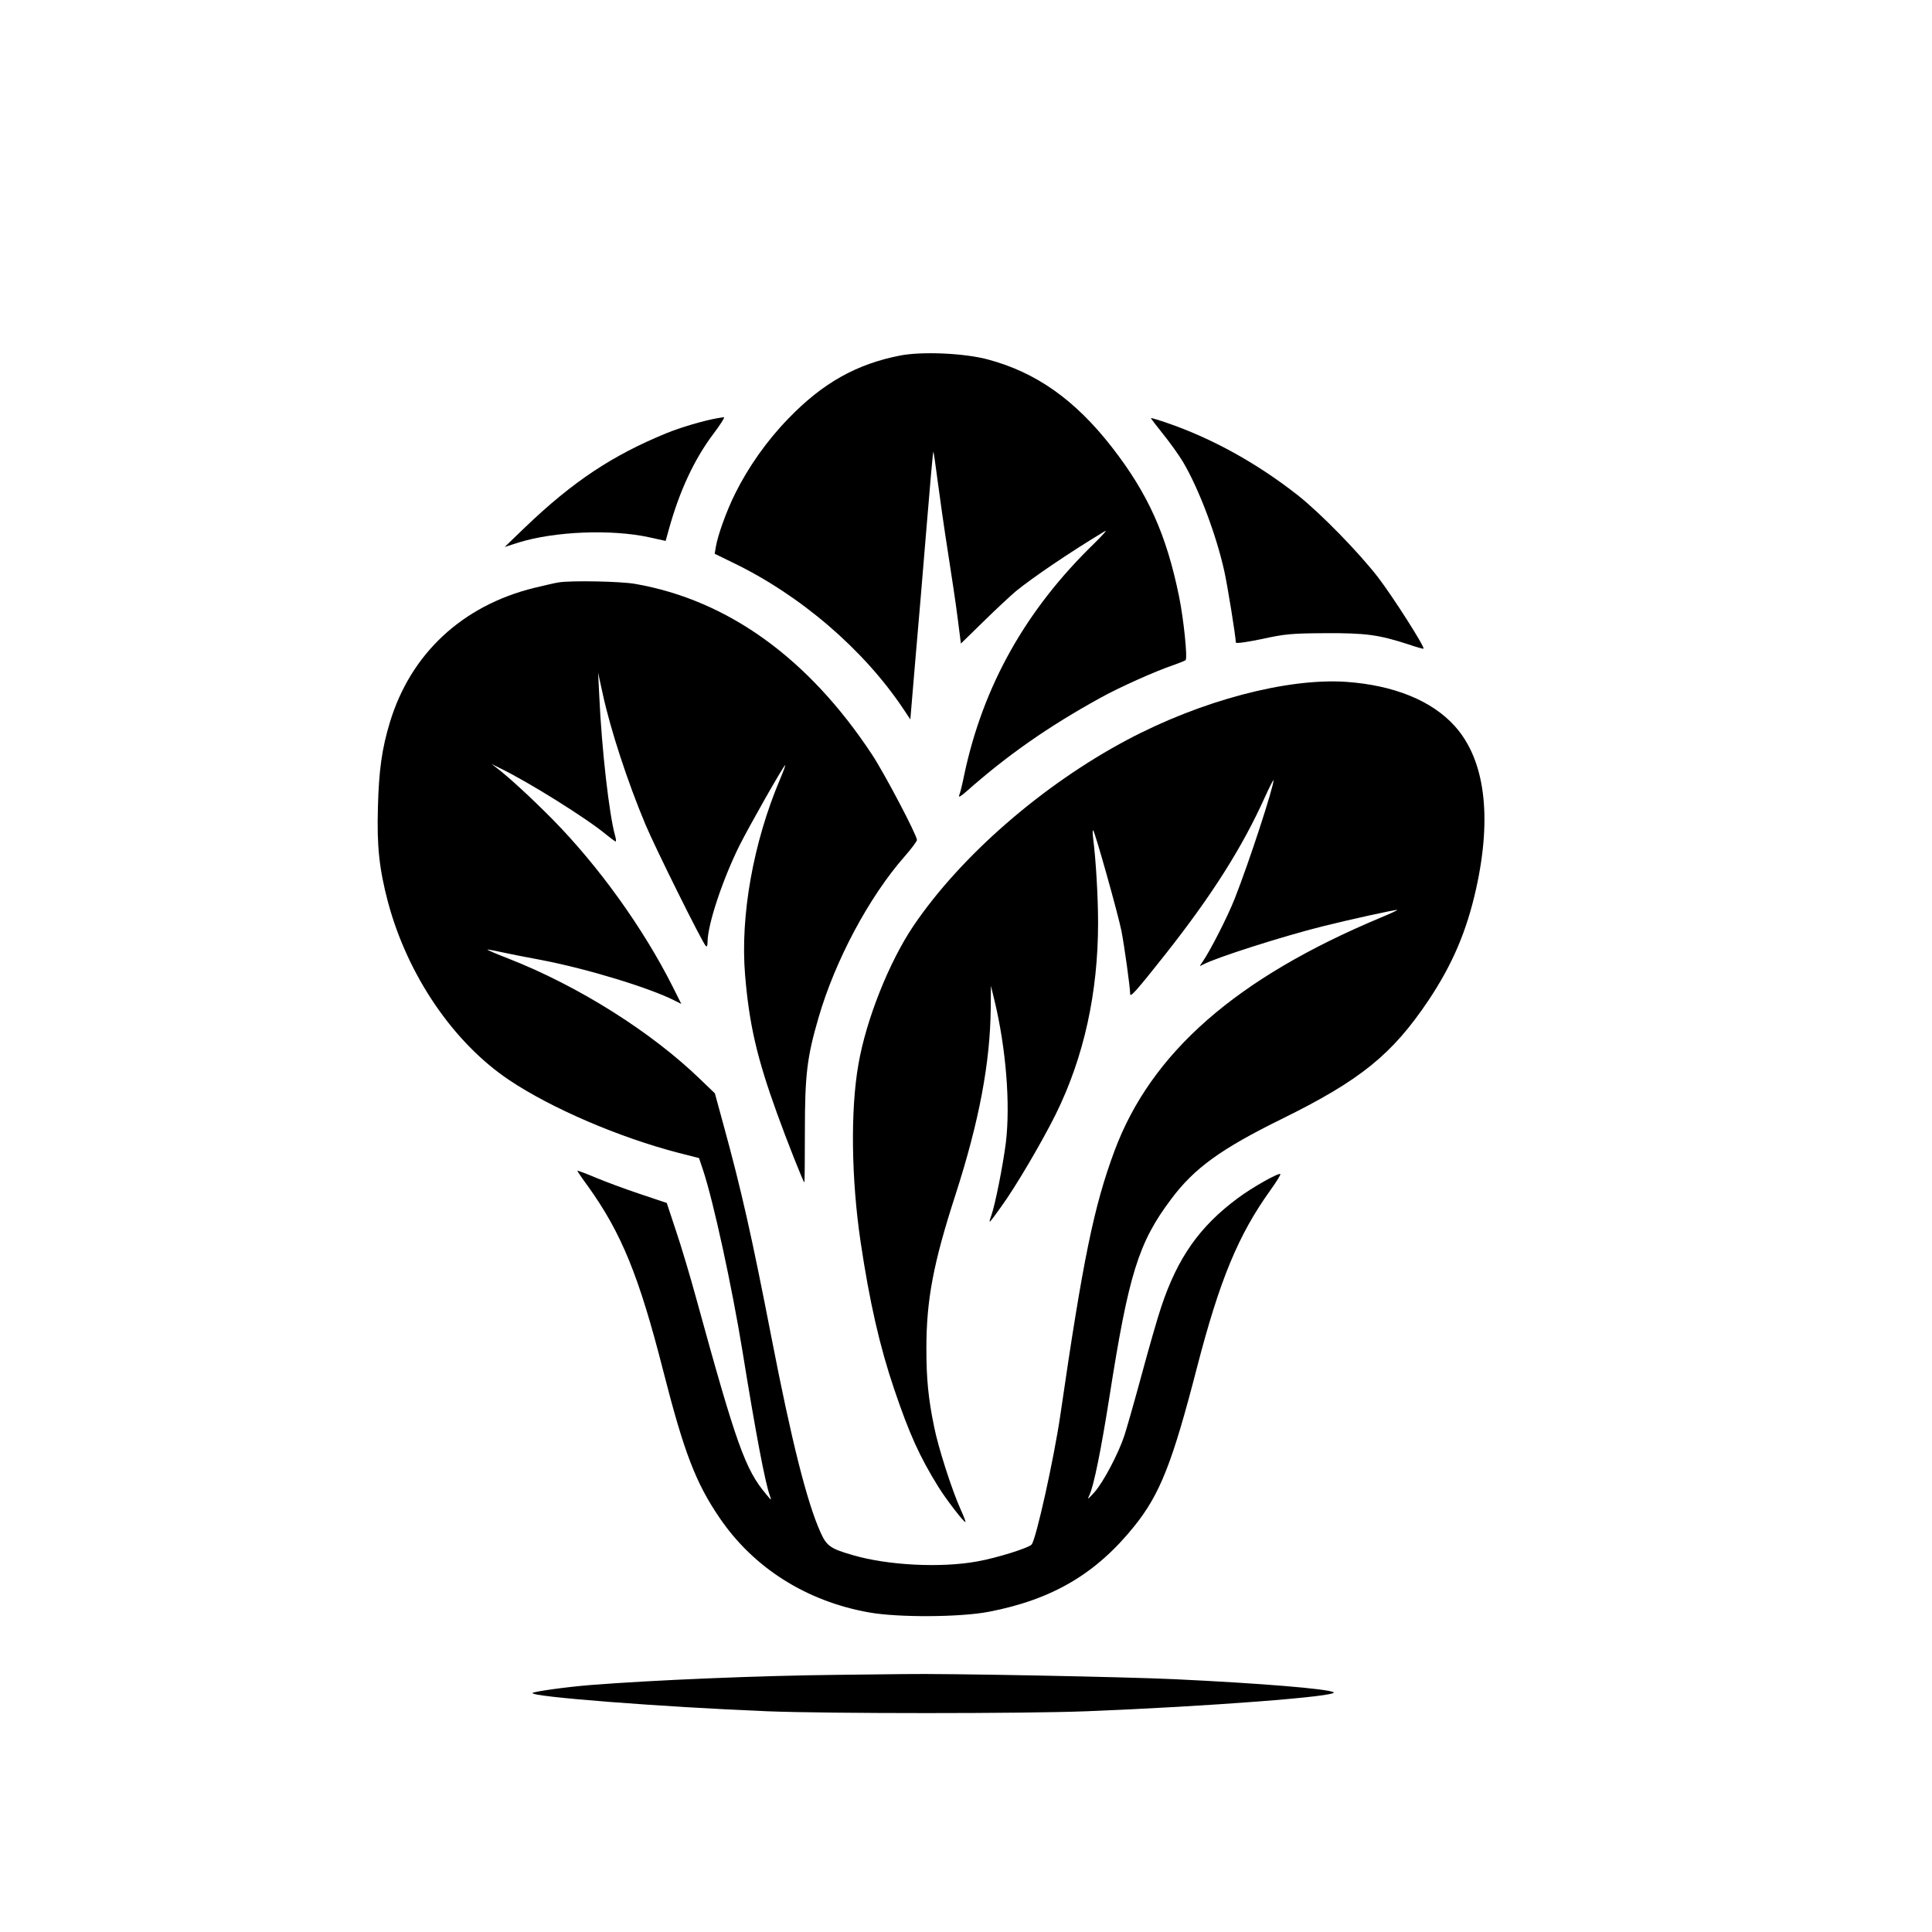
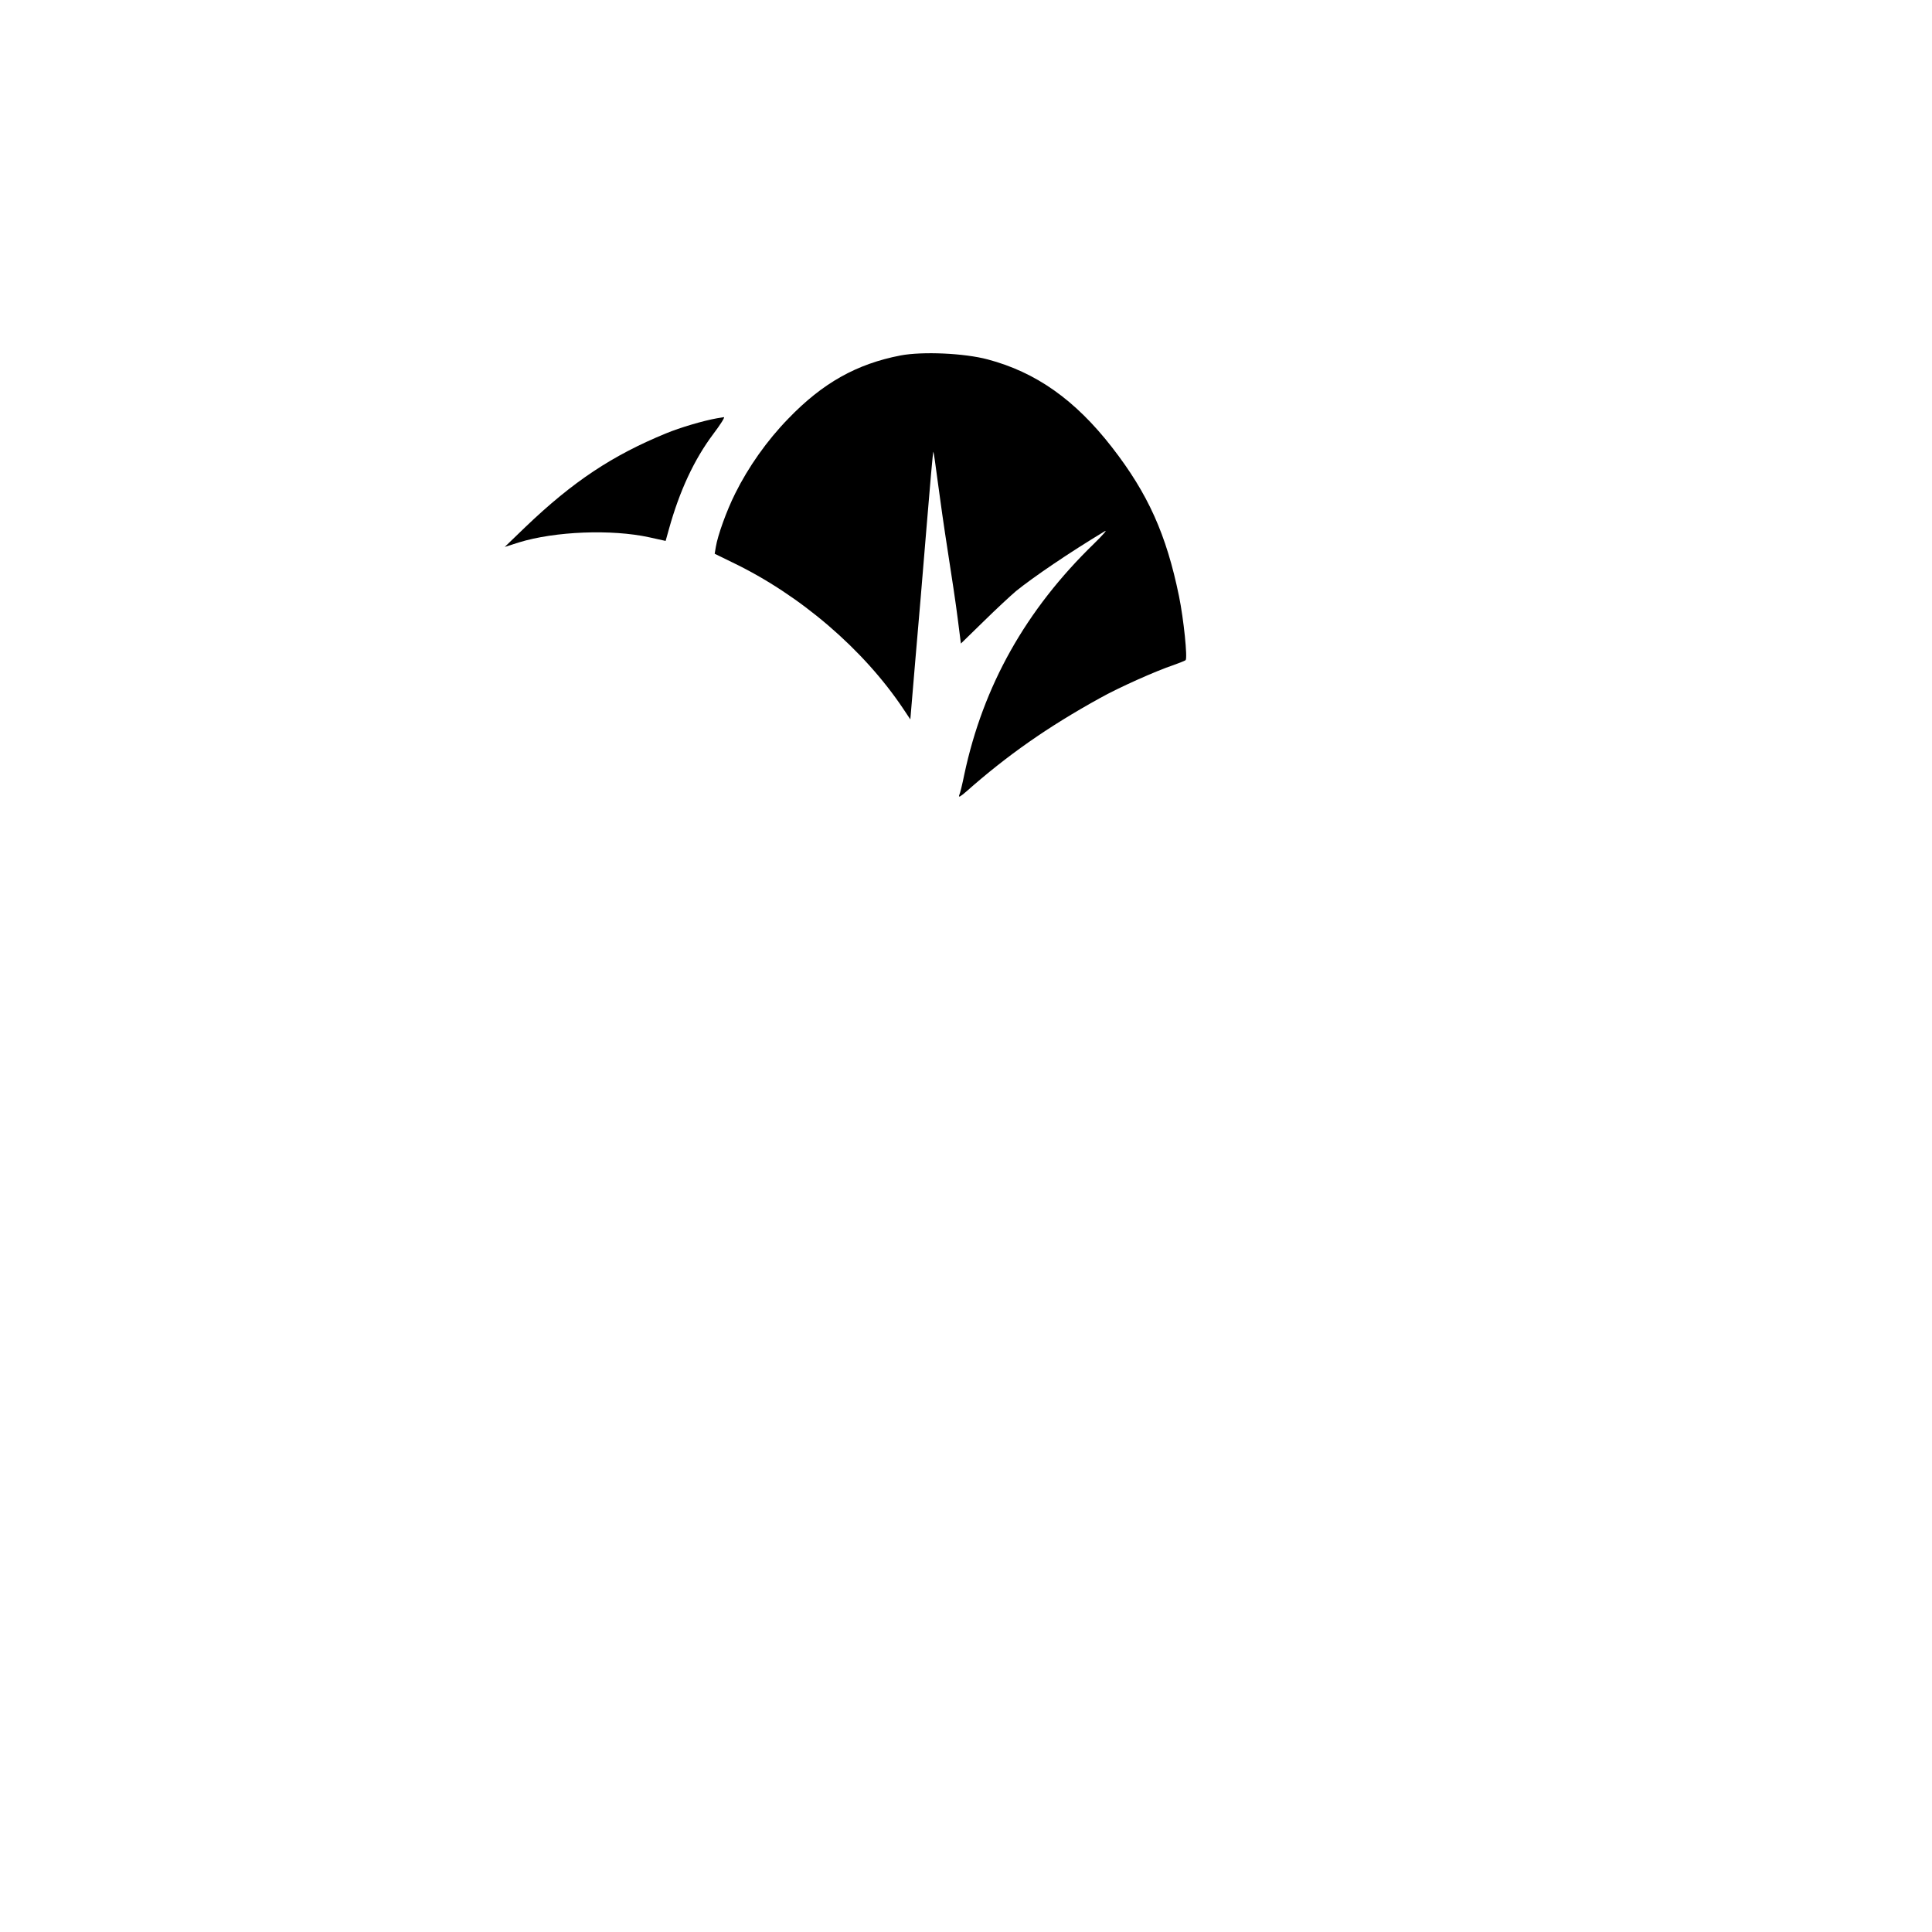
<svg xmlns="http://www.w3.org/2000/svg" version="1.0" width="1024pt" height="1024pt" viewBox="0 0 1024 1024" preserveAspectRatio="xMidYMid meet">
  <g transform="translate(0,1024) scale(0.1,-0.1)" fill="#000000" stroke="none">
    <path d="M4773 8356 c-233 -45 -413 -146 -595 -335 -113 -116 -212 -257 -281 -396 -47 -94 -93 -223 -103 -284 l-6 -36 92 -45 c359 -172 697 -461 909 -779 l36 -54 26 309 c15 170 42 490 60 711 18 221 34 401 36 399 2 -2 12 -72 23 -157 11 -85 35 -253 54 -374 19 -121 43 -280 52 -353 l17 -133 121 118 c67 66 144 137 171 160 93 75 281 203 470 317 17 11 -9 -19 -56 -65 -362 -351 -588 -754 -688 -1224 -10 -50 -22 -99 -27 -110 -5 -14 7 -7 38 20 217 192 431 342 708 495 100 56 297 144 390 175 30 11 59 22 64 26 11 10 -10 217 -35 339 -67 327 -164 543 -355 789 -196 252 -403 398 -659 466 -123 33 -345 43 -462 21z" />
    <path d="M3800 8023 c-73 -13 -195 -49 -270 -80 -285 -117 -493 -255 -745 -496 l-110 -106 75 24 c191 59 492 71 692 27 l86 -19 17 61 c57 205 134 370 235 505 38 50 63 90 57 90 -7 -1 -23 -4 -37 -6z" />
-     <path d="M6100 8024 c0 -3 29 -40 64 -84 35 -43 83 -110 106 -148 84 -142 176 -385 219 -579 17 -76 61 -348 61 -378 0 -7 55 1 138 18 123 27 157 30 337 31 215 1 281 -8 439 -59 43 -15 80 -25 81 -23 8 8 -162 275 -241 378 -103 133 -302 337 -424 434 -216 170 -456 303 -696 385 -46 16 -84 27 -84 25z" />
-     <path d="M2960 7153 c-14 -2 -72 -15 -129 -29 -381 -94 -655 -349 -765 -714 -42 -139 -58 -253 -63 -450 -6 -205 7 -325 53 -500 104 -390 348 -748 645 -946 223 -149 582 -303 894 -384 l110 -28 23 -69 c54 -164 151 -610 207 -953 71 -439 120 -697 145 -766 10 -29 10 -29 -19 6 -111 131 -158 263 -370 1035 -33 121 -82 285 -109 364 l-48 145 -140 47 c-76 25 -183 65 -236 87 -54 23 -98 39 -98 37 0 -3 25 -40 56 -82 178 -248 271 -476 399 -978 110 -431 172 -594 299 -780 180 -265 460 -442 791 -501 155 -28 483 -26 635 3 338 65 570 202 773 455 136 170 201 335 332 843 120 462 218 700 390 939 31 43 54 81 51 83 -8 9 -150 -71 -226 -128 -201 -149 -318 -314 -405 -575 -20 -59 -67 -223 -105 -364 -38 -140 -79 -284 -91 -320 -31 -94 -112 -248 -159 -300 -35 -38 -39 -41 -26 -15 23 48 62 241 106 520 102 651 154 819 327 1049 123 165 265 267 588 426 416 205 584 341 777 629 126 189 202 366 252 592 85 384 46 683 -113 860 -121 135 -322 217 -576 235 -313 21 -768 -99 -1160 -307 -450 -239 -883 -616 -1134 -987 -128 -190 -250 -495 -291 -732 -43 -242 -38 -608 11 -940 48 -323 102 -558 179 -785 80 -236 134 -355 233 -515 42 -68 138 -192 144 -187 2 2 -10 33 -26 68 -45 99 -119 329 -140 437 -31 150 -41 254 -41 414 0 258 36 451 155 818 125 388 183 697 186 985 l1 120 19 -78 c61 -254 85 -549 60 -755 -15 -117 -56 -326 -77 -385 -17 -48 -15 -47 53 48 75 103 215 341 289 490 149 302 224 644 224 1014 0 139 -12 338 -26 446 -3 28 -4 47 0 44 10 -9 133 -447 150 -534 15 -77 46 -298 46 -333 0 -21 33 16 189 213 248 315 406 565 527 834 24 53 44 91 44 86 0 -38 -129 -433 -205 -626 -38 -97 -132 -281 -172 -338 -17 -24 -17 -24 4 -13 67 36 414 147 628 201 148 37 397 92 401 88 2 -1 -38 -20 -89 -41 -765 -320 -1216 -715 -1410 -1236 -109 -293 -167 -574 -287 -1400 -34 -232 -128 -656 -152 -686 -14 -18 -186 -72 -289 -90 -191 -35 -473 -21 -657 33 -120 34 -141 49 -173 121 -72 159 -154 486 -259 1027 -106 545 -160 785 -256 1135 l-45 165 -77 74 c-260 252 -648 496 -1019 641 -62 24 -111 45 -110 47 2 1 32 -4 67 -12 36 -8 136 -28 223 -44 243 -47 567 -146 700 -213 l38 -19 -45 90 c-157 312 -392 639 -639 890 -108 109 -229 221 -292 269 l-30 23 44 -22 c148 -71 463 -268 562 -351 26 -21 49 -38 52 -38 3 0 2 14 -3 31 -31 109 -71 456 -84 744 l-6 120 25 -115 c41 -188 131 -464 226 -690 51 -122 301 -626 320 -644 5 -6 9 1 9 20 0 93 80 333 170 514 51 101 225 409 241 424 5 6 -7 -28 -27 -75 -142 -335 -211 -725 -185 -1036 22 -264 63 -440 169 -733 51 -142 137 -359 145 -367 2 -1 3 120 3 270 0 299 11 393 72 602 88 304 268 641 456 855 36 41 66 81 66 88 0 25 -172 353 -239 454 -336 509 -763 817 -1253 903 -77 14 -342 19 -408 8z" />
-     <path d="M4440 1363 c-412 -4 -983 -28 -1310 -54 -126 -10 -298 -34 -307 -42 -19 -20 699 -75 1242 -97 322 -13 1366 -13 1695 0 636 25 1347 79 1308 101 -34 18 -381 47 -845 69 -253 12 -1214 31 -1433 27 -80 -1 -237 -3 -350 -4z" />
  </g>
</svg>